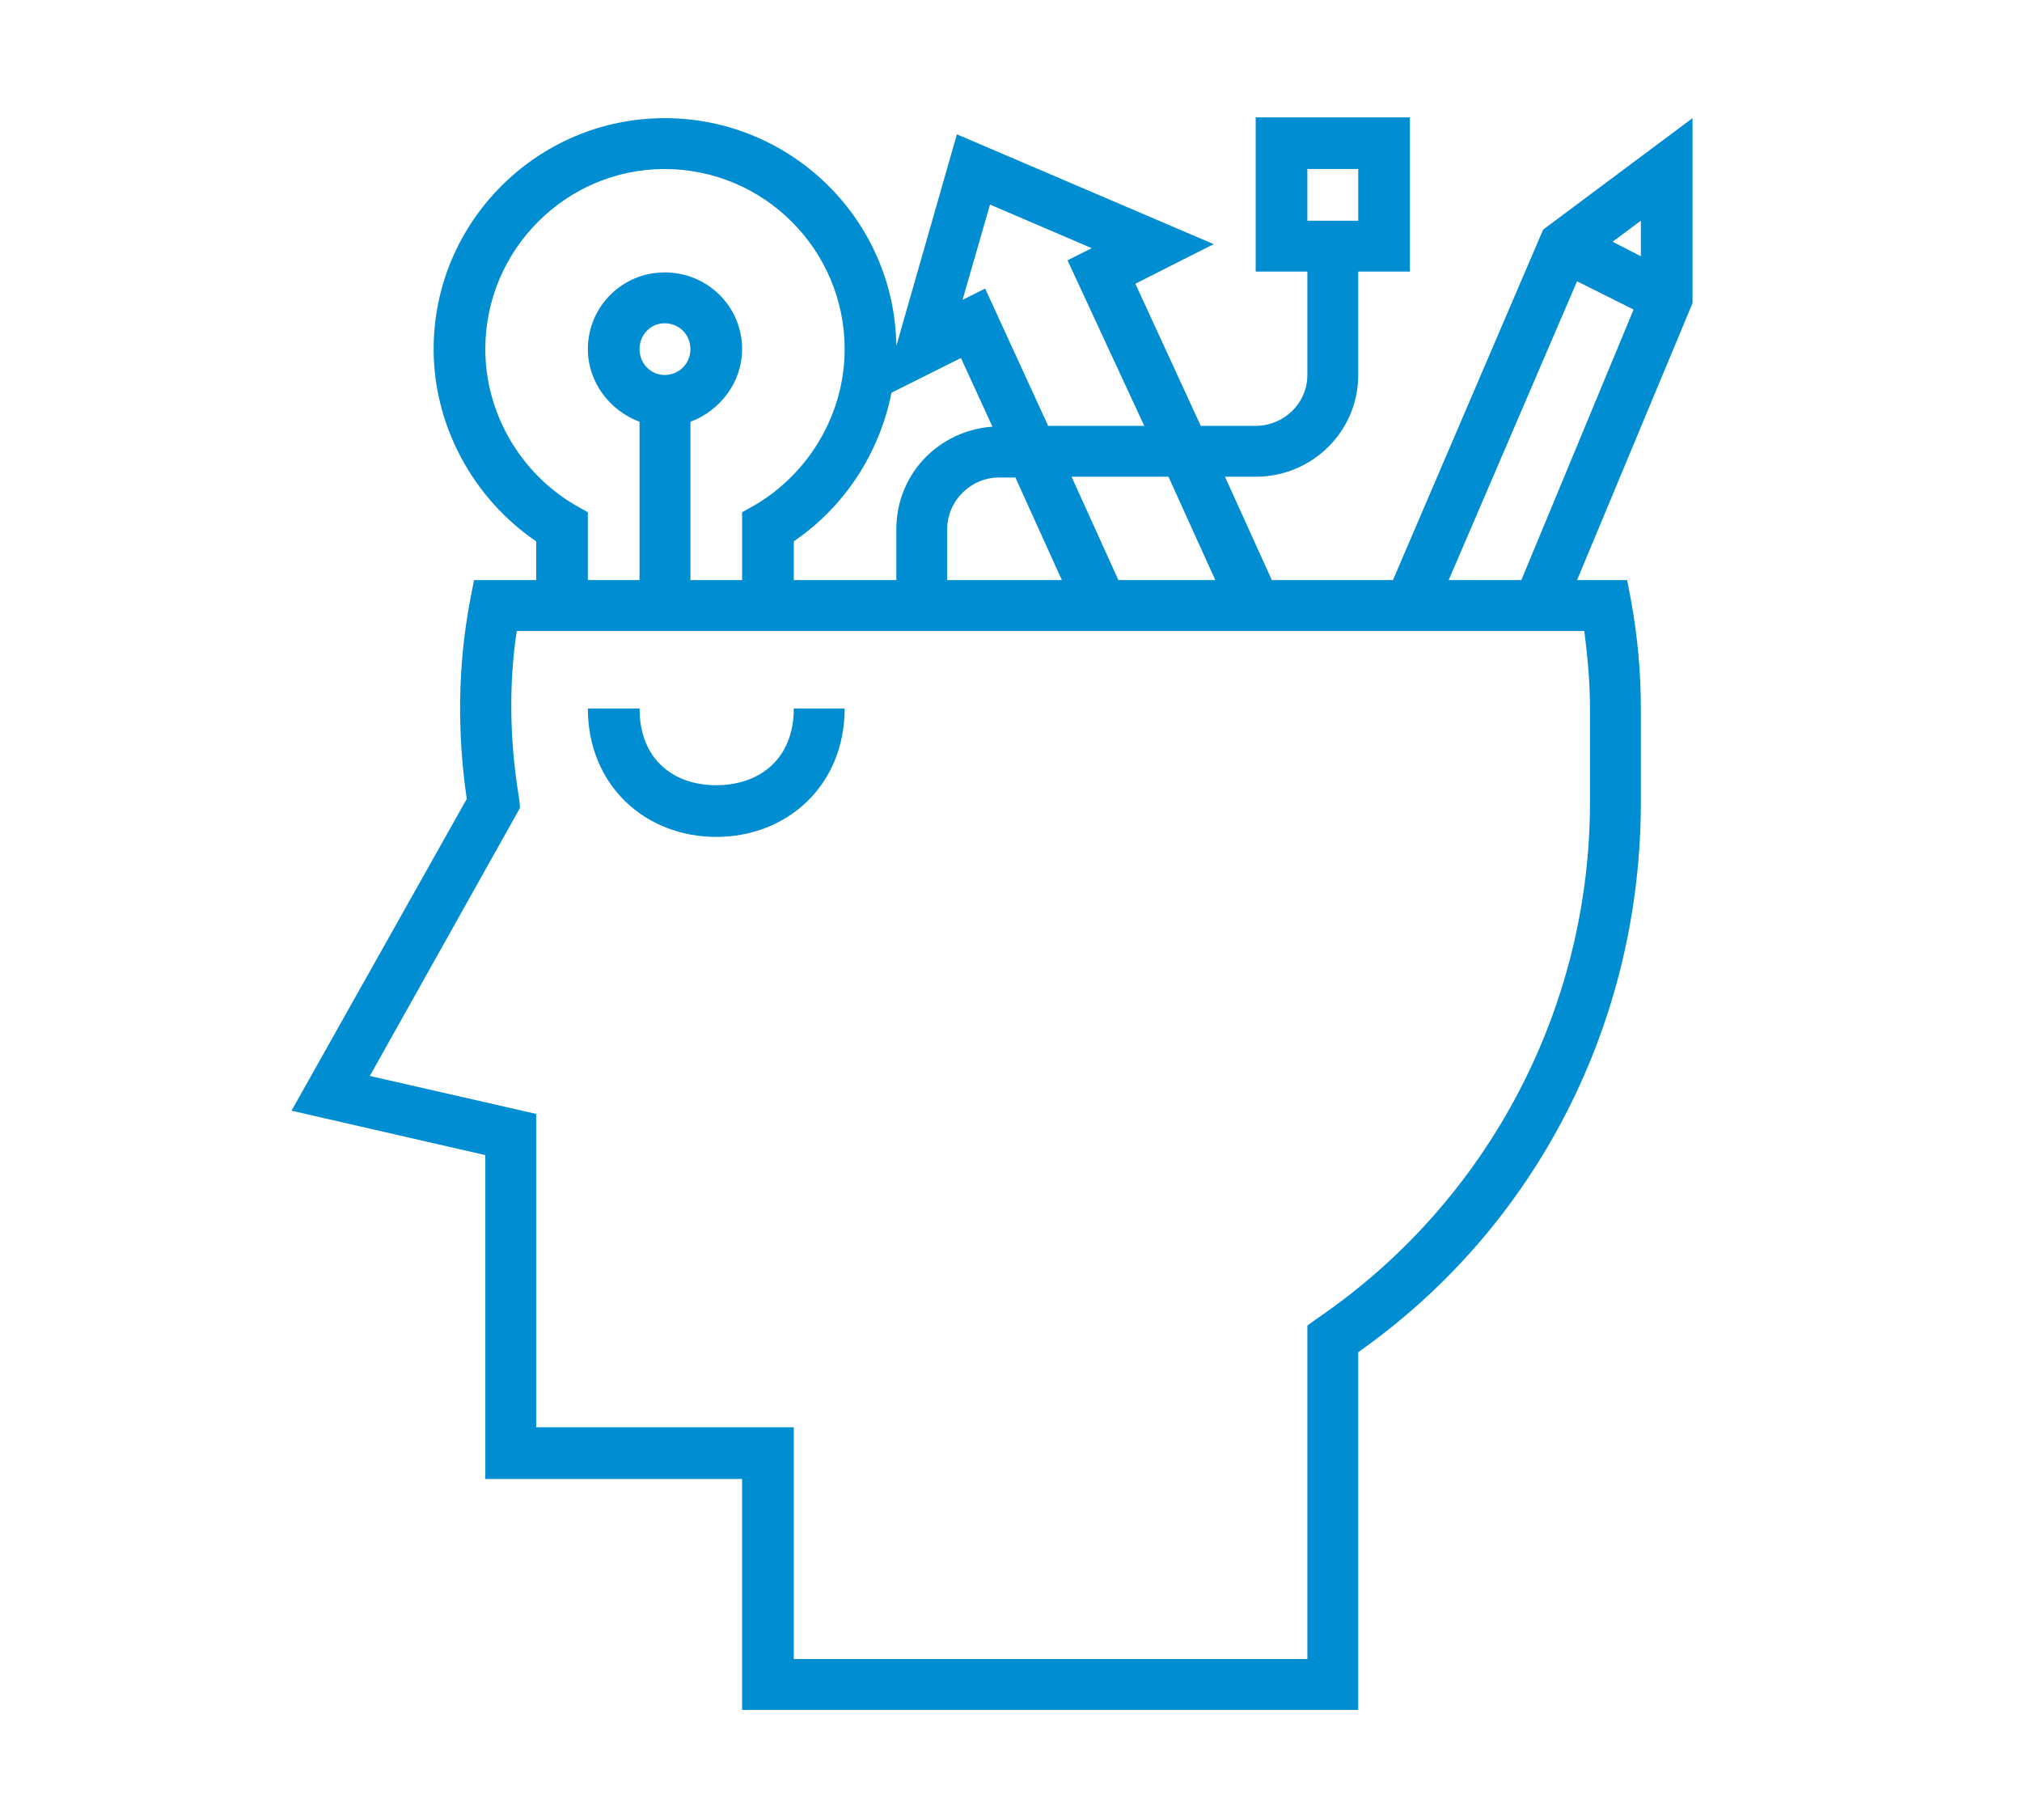
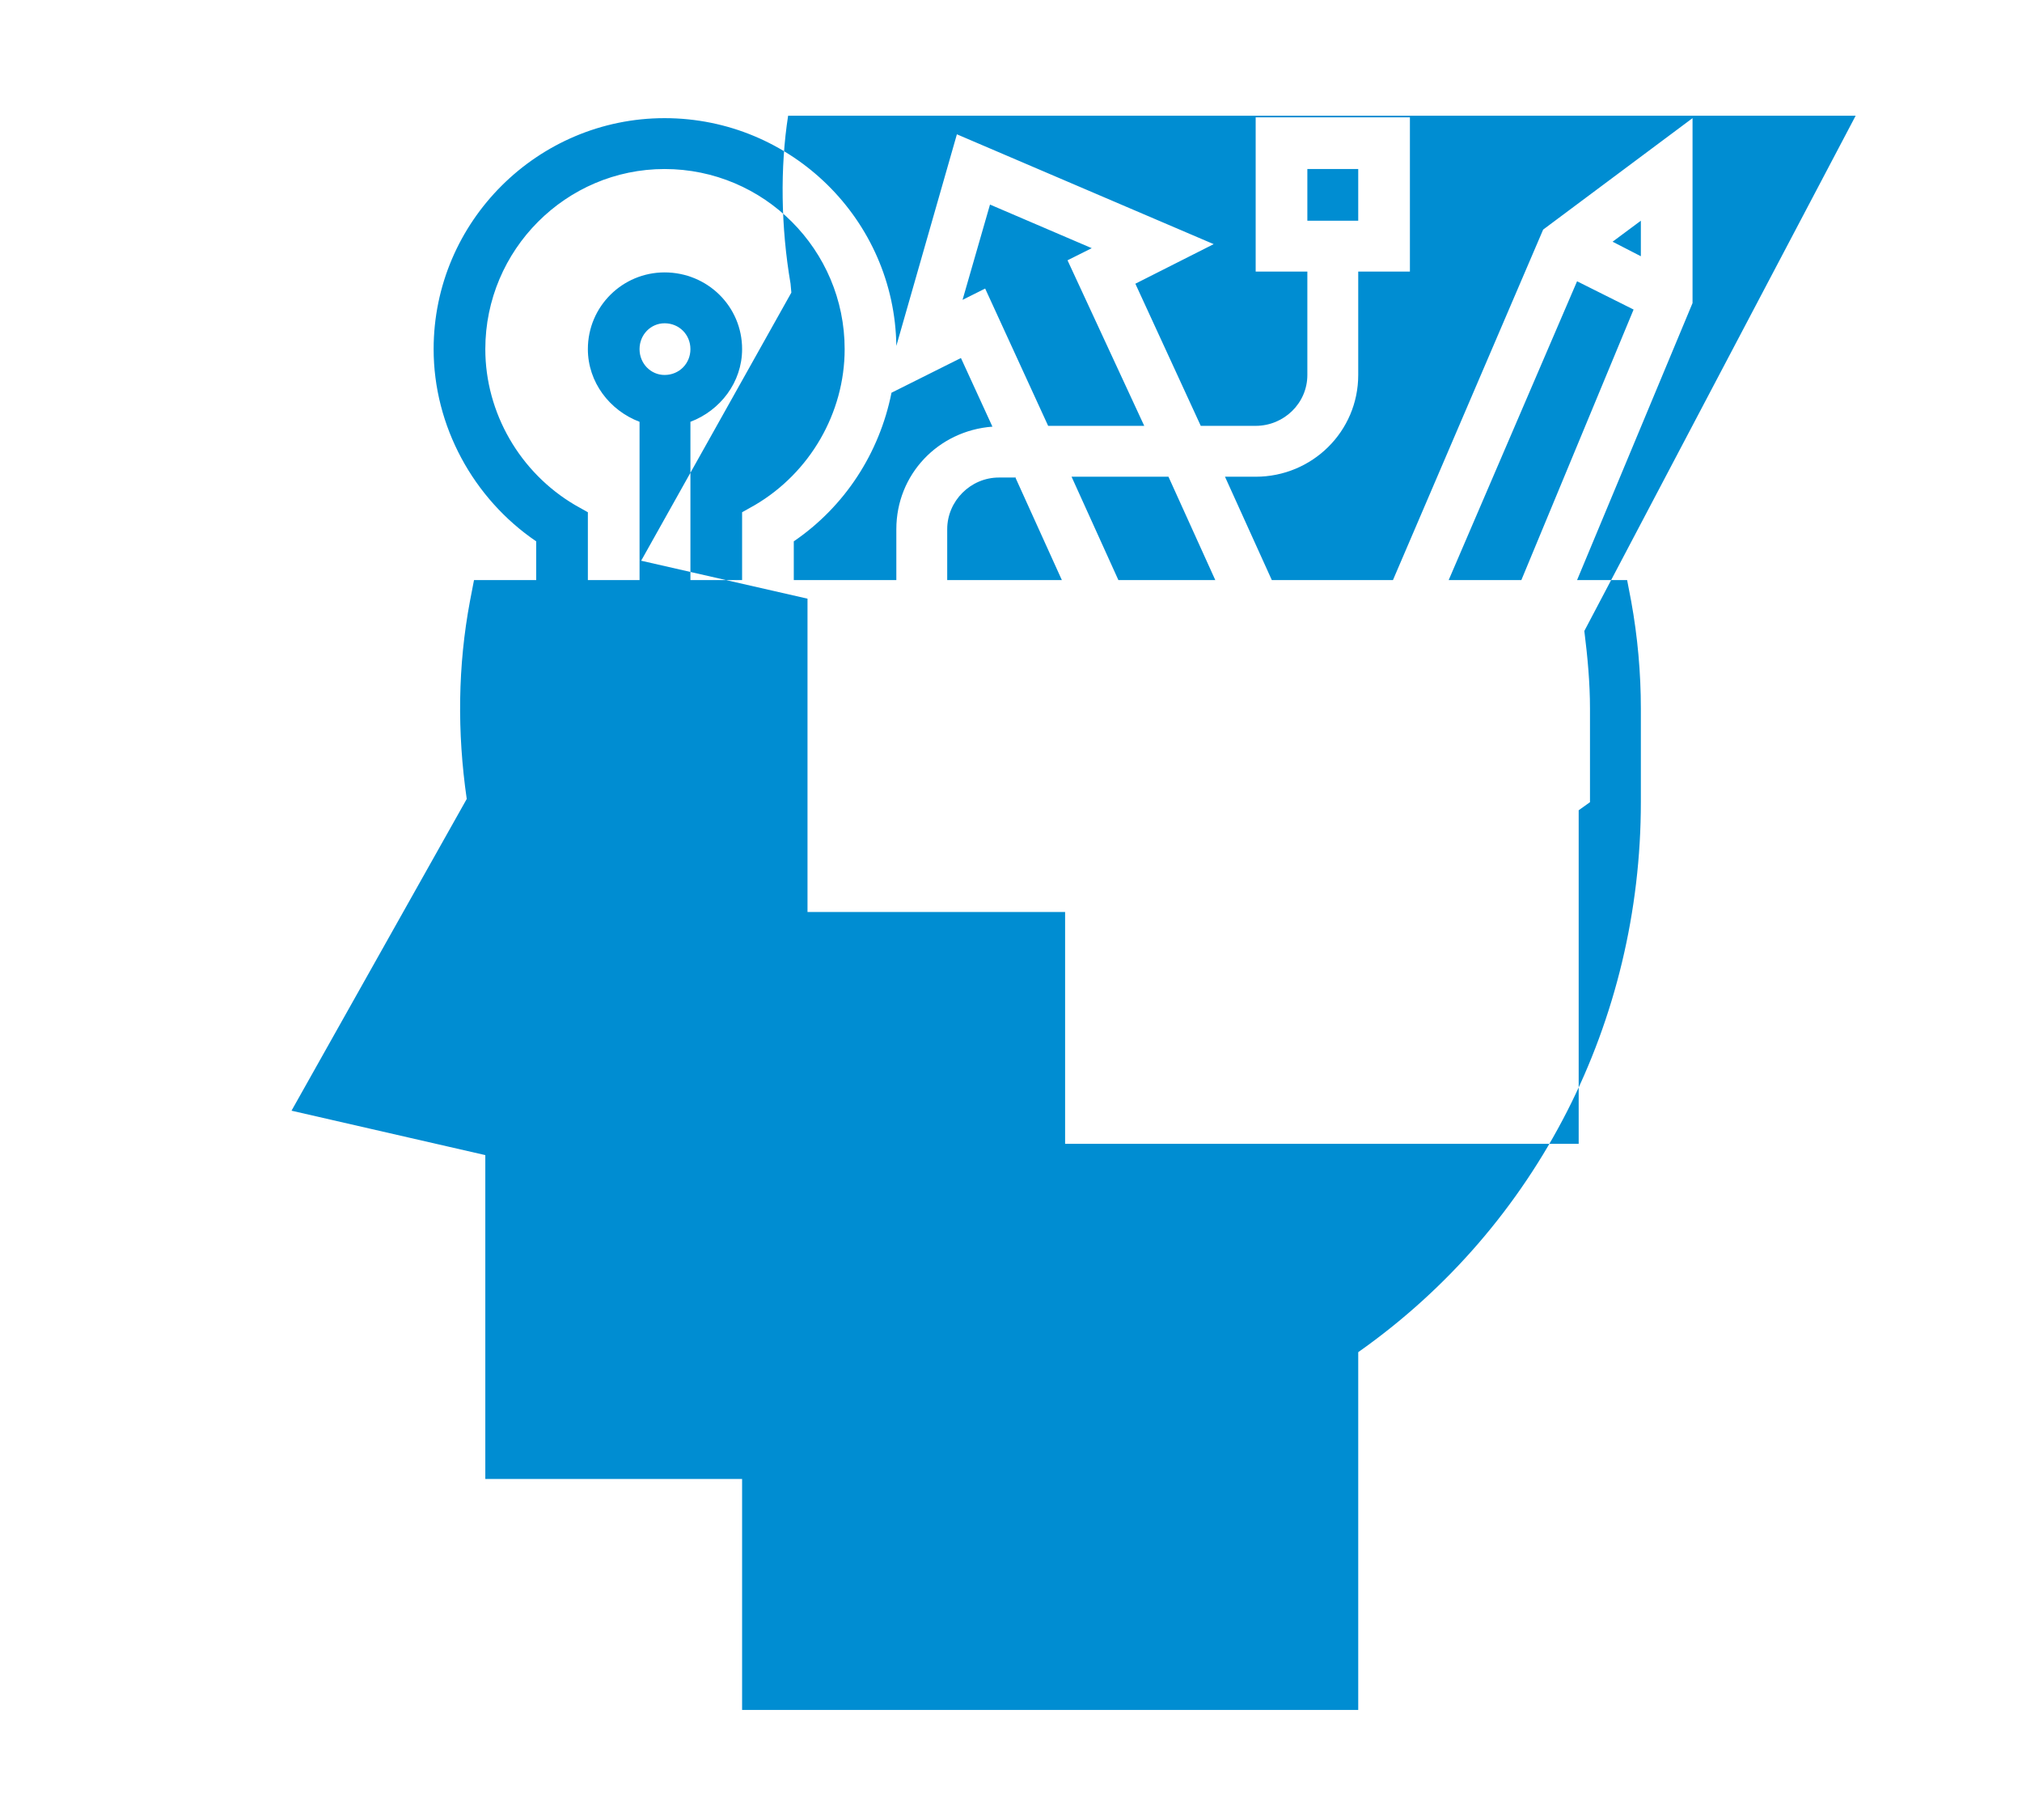
<svg xmlns="http://www.w3.org/2000/svg" xml:space="preserve" width="80px" height="72px" version="1.1" style="shape-rendering:geometricPrecision; text-rendering:geometricPrecision; image-rendering:optimizeQuality; fill-rule:evenodd; clip-rule:evenodd" viewBox="0 0 25.04 22.41">
  <defs>
    <style type="text/css">
   
    .fil0 {fill:none}
    .fil1 {fill:#008DD2}
   
  </style>
  </defs>
  <g id="Layer_x0020_1">
-     <rect class="fil0" width="25.04" height="22.41" />
    <g id="_2679980605712">
      <g>
        <g>
          <g>
-             <path class="fil1" d="M20.96 1.4l-1.85 1.38 -1.86 4.34 -1.5 0 -0.58 -1.28 0.38 0c0.7,0 1.27,-0.56 1.27,-1.26l0 -1.28 0.64 0 0 -1.91 -1.91 0 0 1.91 0.64 0 0 1.28c0,0.35 -0.29,0.63 -0.64,0.63l-0.68 0 -0.81 -1.76 0.97 -0.49 -3.18 -1.36 -0.75 2.62c-0.02,-1.56 -1.3,-2.82 -2.87,-2.82 -1.57,0 -2.86,1.28 -2.86,2.86 0,0.95 0.49,1.85 1.27,2.38l0 0.48 -0.77 0 -0.05 0.26c-0.15,0.8 -0.16,1.62 -0.04,2.45l-2.17 3.86 2.4 0.55 0 4.01 3.18 0 0 2.86 7.63 0 0 -4.43c2.23,-1.57 3.5,-4.11 3.5,-6.81l0 -1.16c0,-0.44 -0.04,-0.89 -0.12,-1.33l-0.05 -0.26 -0.62 0 1.43 -3.43 0 -2.29zm-4.77 1.27l0 -0.64 0.63 0 0 0.64 -0.63 0zm-1.14 4.45l-1.2 0 -0.58 -1.28 1.2 0 0.58 1.28zm-2.79 -4.65l1.26 0.54 -0.3 0.15 0.95 2.05 -1.19 0 -0.78 -1.7 -0.28 0.14 0.34 -1.18zm0.89 4.65l-1.42 0 0 -0.63c0,-0.35 0.29,-0.64 0.64,-0.64l0.2 0 0 -0.01 0.58 1.28zm-1.25 -2.75l0.39 0.85c-0.67,0.05 -1.19,0.59 -1.19,1.27l0 0.63 -1.27 0 0 -0.48c0.63,-0.43 1.06,-1.09 1.21,-1.84l0.86 -0.43zm-5.89 -0.11c0,-1.23 1,-2.23 2.22,-2.23 1.23,0 2.23,1 2.23,2.23 0,0.79 -0.43,1.53 -1.11,1.93l-0.16 0.09 0 0.84 -0.64 0 0 -1.96c0.37,-0.14 0.64,-0.49 0.64,-0.9 0,-0.53 -0.43,-0.95 -0.96,-0.95 -0.52,0 -0.95,0.42 -0.95,0.95 0,0.41 0.27,0.76 0.64,0.9l0 1.96 -0.64 0 0 -0.84 -0.16 -0.09c-0.68,-0.4 -1.11,-1.14 -1.11,-1.93zm2.22 0.32c-0.17,0 -0.31,-0.14 -0.31,-0.32 0,-0.18 0.14,-0.32 0.31,-0.32 0.18,0 0.32,0.14 0.32,0.32 0,0.18 -0.14,0.32 -0.32,0.32zm11.39 3.17c0.04,0.32 0.07,0.64 0.07,0.96l0 1.16c0,2.55 -1.26,4.94 -3.36,6.38l-0.14 0.1 0 4.13 -6.36 0 0 -2.87 -3.19 0 0 -3.88 -2.06 -0.47 1.86 -3.32 -0.01 -0.11c-0.12,-0.7 -0.13,-1.44 -0.03,-2.08l0.24 0 3.19 0 9.79 0zm-0.78 -0.63l-0.9 0 1.59 -3.7 0.7 0.35 -1.39 3.35zm1.48 -4.01l-0.35 -0.18 0.35 -0.26 0 0.44z" />
-             <path class="fil1" d="M8.87 9.66c-0.53,0 -0.95,-0.32 -0.95,-0.95l-0.64 0c0,0.95 0.71,1.59 1.59,1.59 0.88,0 1.59,-0.64 1.59,-1.59l-0.63 0c0,0.63 -0.43,0.95 -0.96,0.95z" />
+             <path class="fil1" d="M20.96 1.4l-1.85 1.38 -1.86 4.34 -1.5 0 -0.58 -1.28 0.38 0c0.7,0 1.27,-0.56 1.27,-1.26l0 -1.28 0.64 0 0 -1.91 -1.91 0 0 1.91 0.64 0 0 1.28c0,0.35 -0.29,0.63 -0.64,0.63l-0.68 0 -0.81 -1.76 0.97 -0.49 -3.18 -1.36 -0.75 2.62c-0.02,-1.56 -1.3,-2.82 -2.87,-2.82 -1.57,0 -2.86,1.28 -2.86,2.86 0,0.95 0.49,1.85 1.27,2.38l0 0.48 -0.77 0 -0.05 0.26c-0.15,0.8 -0.16,1.62 -0.04,2.45l-2.17 3.86 2.4 0.55 0 4.01 3.18 0 0 2.86 7.63 0 0 -4.43c2.23,-1.57 3.5,-4.11 3.5,-6.81l0 -1.16c0,-0.44 -0.04,-0.89 -0.12,-1.33l-0.05 -0.26 -0.62 0 1.43 -3.43 0 -2.29zm-4.77 1.27l0 -0.64 0.63 0 0 0.64 -0.63 0zm-1.14 4.45l-1.2 0 -0.58 -1.28 1.2 0 0.58 1.28zm-2.79 -4.65l1.26 0.54 -0.3 0.15 0.95 2.05 -1.19 0 -0.78 -1.7 -0.28 0.14 0.34 -1.18zm0.89 4.65l-1.42 0 0 -0.63c0,-0.35 0.29,-0.64 0.64,-0.64l0.2 0 0 -0.01 0.58 1.28zm-1.25 -2.75l0.39 0.85c-0.67,0.05 -1.19,0.59 -1.19,1.27l0 0.63 -1.27 0 0 -0.48c0.63,-0.43 1.06,-1.09 1.21,-1.84l0.86 -0.43zm-5.89 -0.11c0,-1.23 1,-2.23 2.22,-2.23 1.23,0 2.23,1 2.23,2.23 0,0.79 -0.43,1.53 -1.11,1.93l-0.16 0.09 0 0.84 -0.64 0 0 -1.96c0.37,-0.14 0.64,-0.49 0.64,-0.9 0,-0.53 -0.43,-0.95 -0.96,-0.95 -0.52,0 -0.95,0.42 -0.95,0.95 0,0.41 0.27,0.76 0.64,0.9l0 1.96 -0.64 0 0 -0.84 -0.16 -0.09c-0.68,-0.4 -1.11,-1.14 -1.11,-1.93zm2.22 0.32c-0.17,0 -0.31,-0.14 -0.31,-0.32 0,-0.18 0.14,-0.32 0.31,-0.32 0.18,0 0.32,0.14 0.32,0.32 0,0.18 -0.14,0.32 -0.32,0.32zm11.39 3.17c0.04,0.32 0.07,0.64 0.07,0.96l0 1.16l-0.14 0.1 0 4.13 -6.36 0 0 -2.87 -3.19 0 0 -3.88 -2.06 -0.47 1.86 -3.32 -0.01 -0.11c-0.12,-0.7 -0.13,-1.44 -0.03,-2.08l0.24 0 3.19 0 9.79 0zm-0.78 -0.63l-0.9 0 1.59 -3.7 0.7 0.35 -1.39 3.35zm1.48 -4.01l-0.35 -0.18 0.35 -0.26 0 0.44z" />
          </g>
        </g>
      </g>
      <g>
   </g>
      <g>
   </g>
      <g>
   </g>
      <g>
   </g>
      <g>
   </g>
      <g>
   </g>
      <g>
   </g>
      <g>
   </g>
      <g>
   </g>
      <g>
   </g>
      <g>
   </g>
      <g>
   </g>
      <g>
   </g>
      <g>
   </g>
      <g>
   </g>
    </g>
  </g>
</svg>